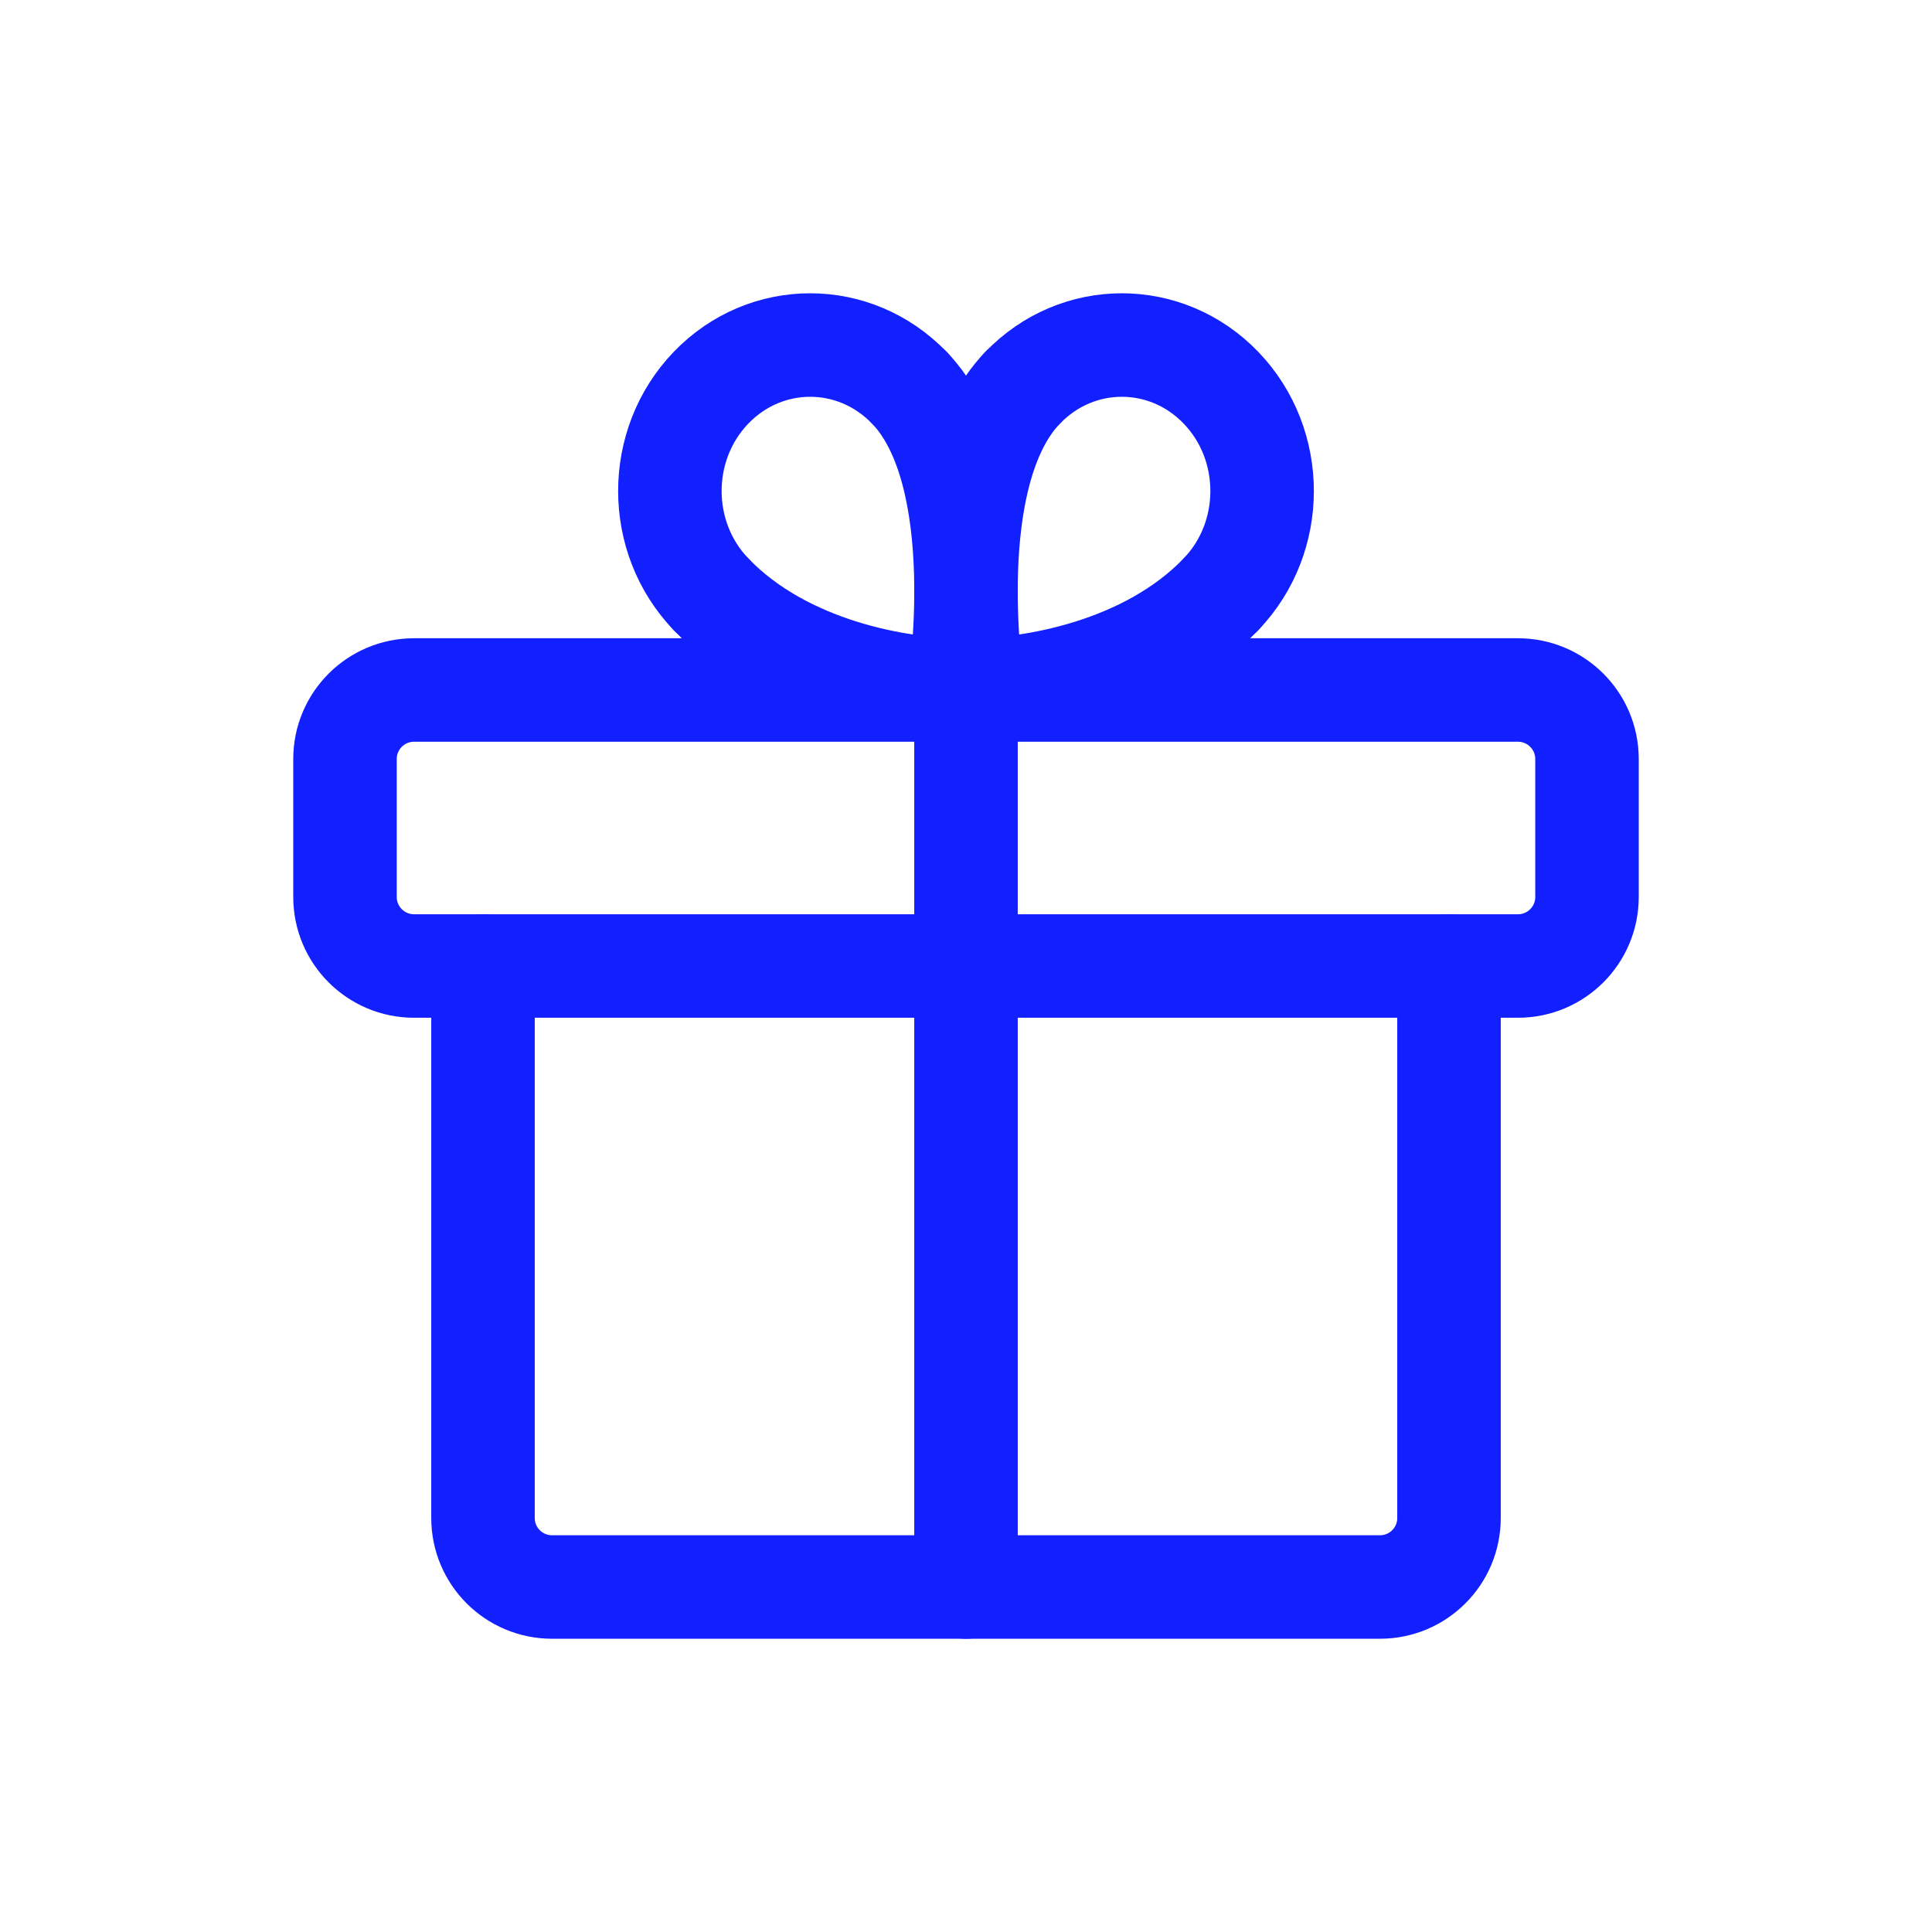
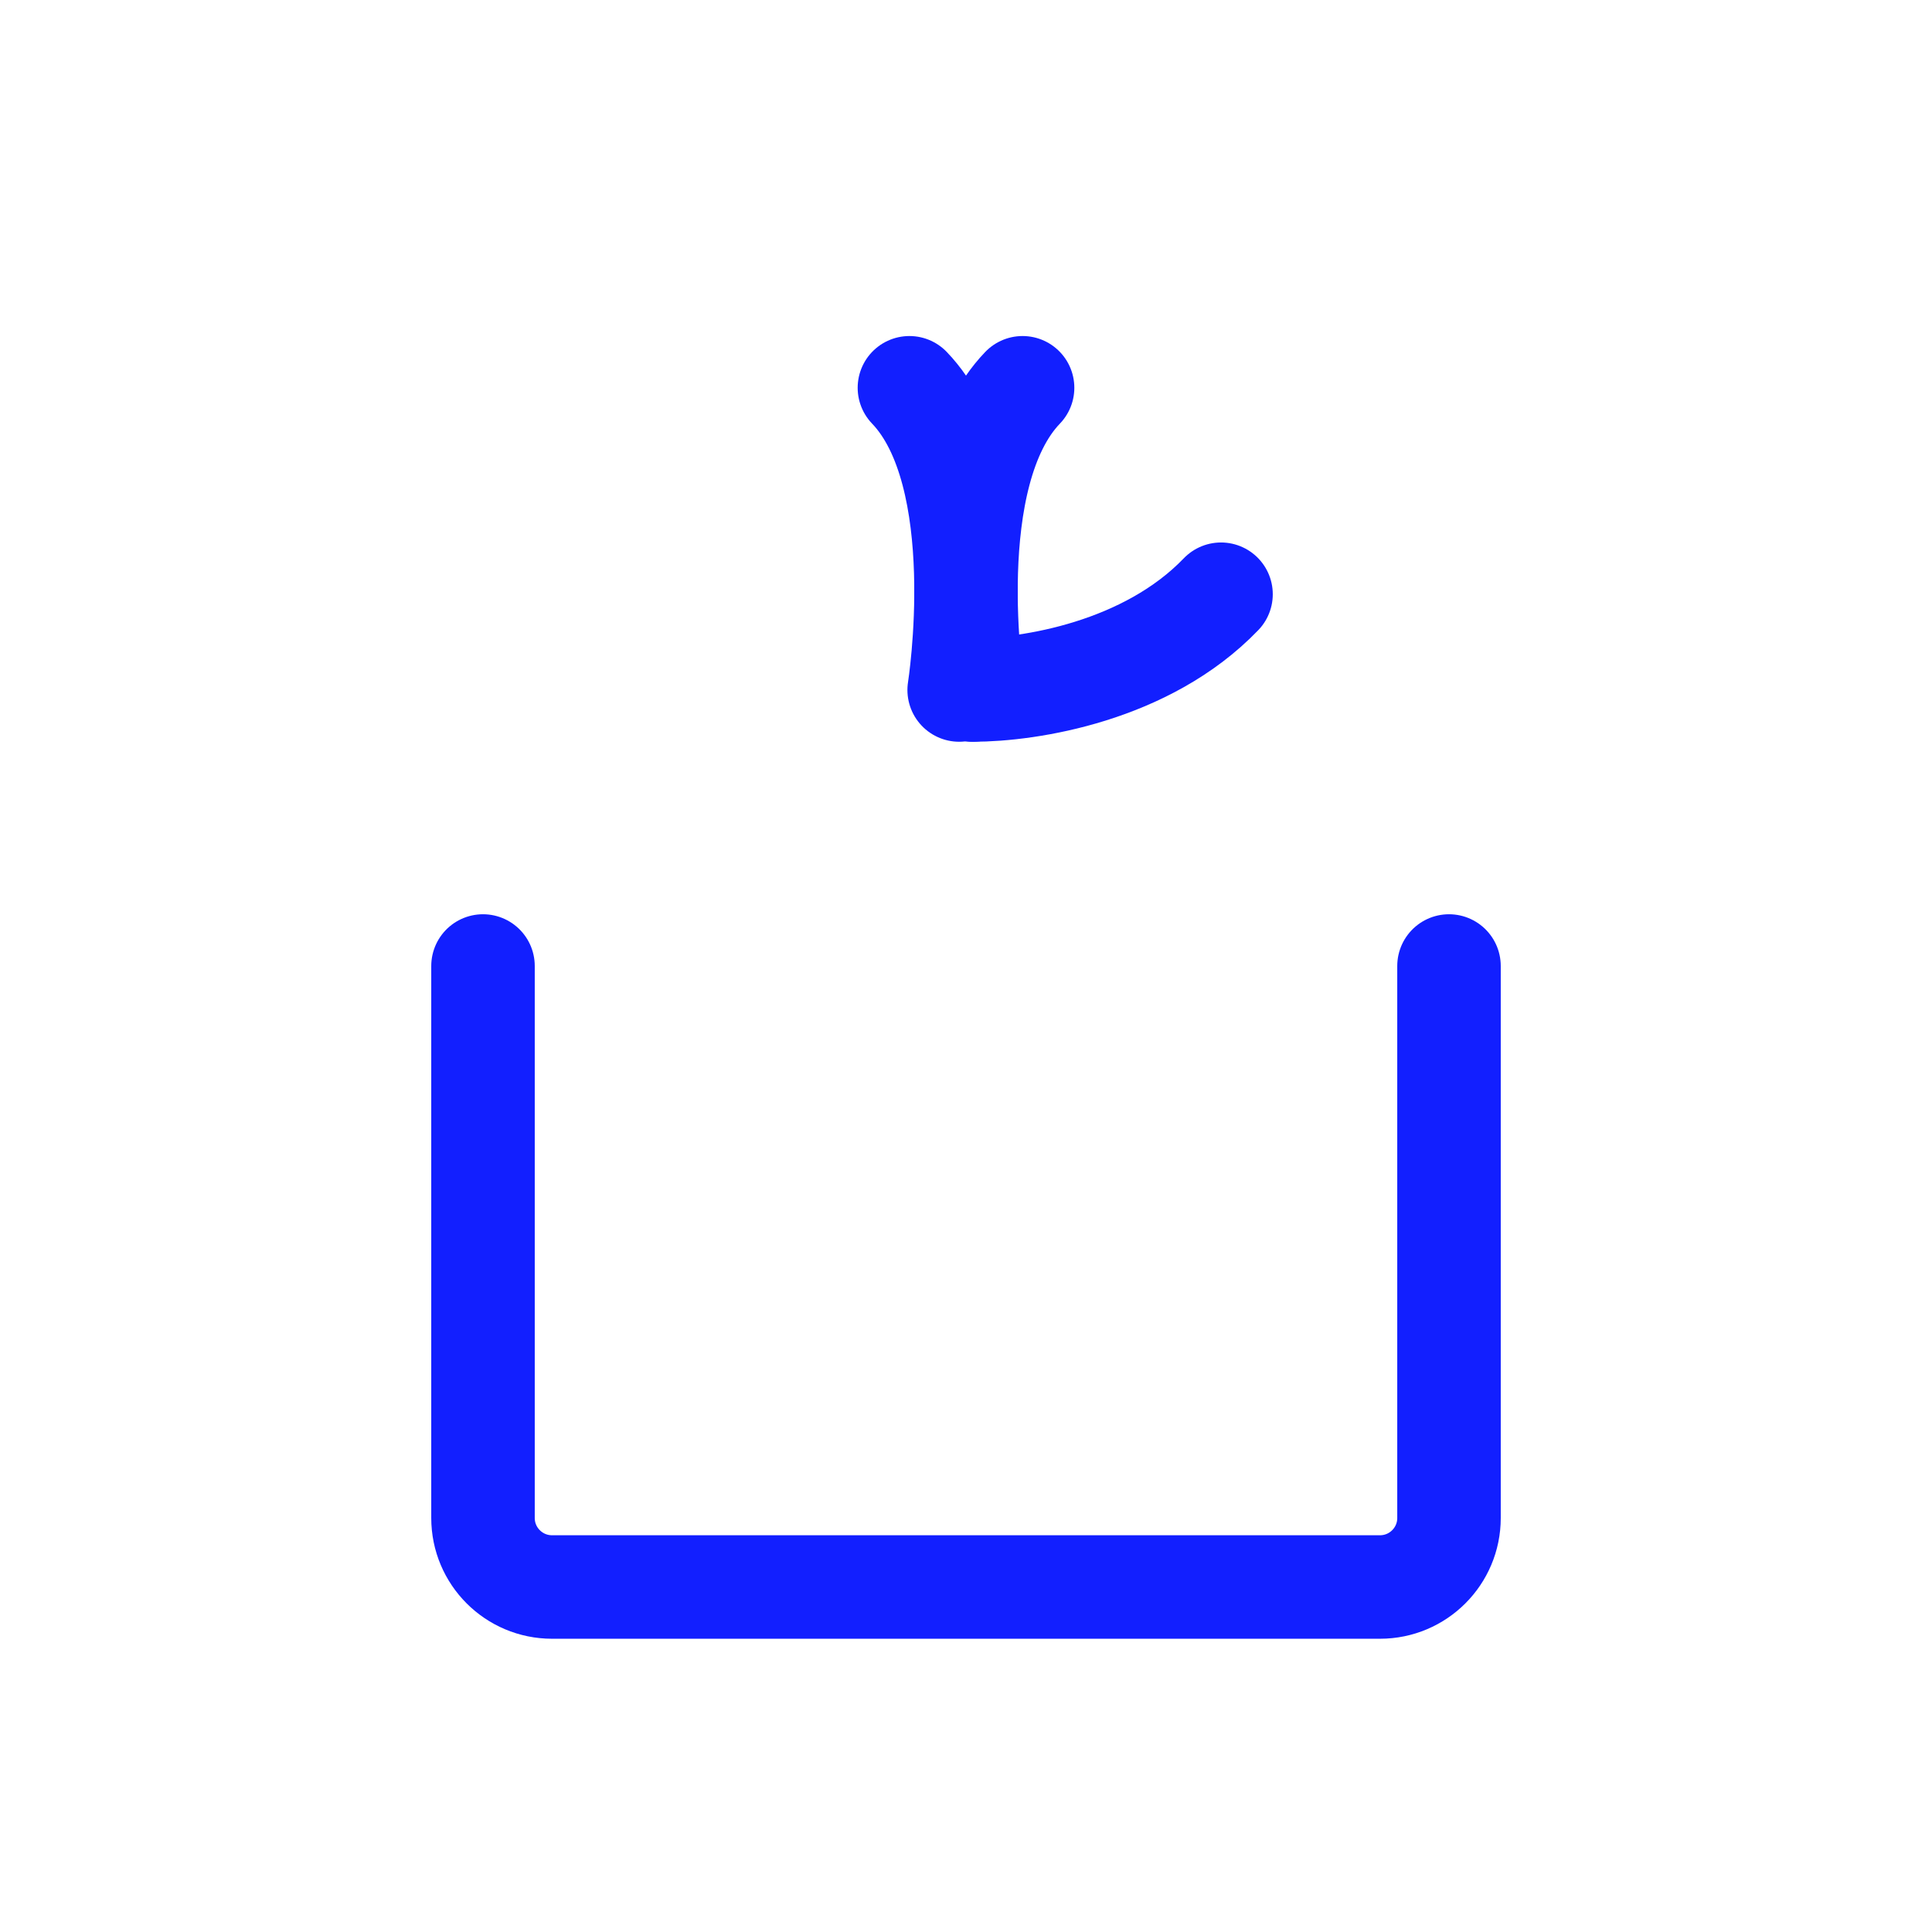
<svg xmlns="http://www.w3.org/2000/svg" width="28" height="28" viewBox="0 0 28 28" fill="none">
-   <path fill-rule="evenodd" clip-rule="evenodd" d="M22 10H6C5.448 10 5 10.448 5 11V13C5 13.552 5.448 14 6 14H22C22.552 14 23 13.552 23 13V11C23 10.448 22.552 10 22 10Z" stroke="#121FFF" stroke-width="1.5" stroke-linecap="round" stroke-linejoin="round" />
-   <path d="M14 23V10" stroke="#121FFF" stroke-width="1.5" stroke-linecap="round" stroke-linejoin="round" />
  <path d="M17.696 8.612C16.618 9.734 14.921 10 14.099 10" stroke="#121FFF" stroke-width="1.5" stroke-linecap="round" stroke-linejoin="round" />
  <path d="M14.099 10C14.099 10 13.605 6.884 14.82 5.62" stroke="#121FFF" stroke-width="1.5" stroke-linecap="round" stroke-linejoin="round" />
-   <path d="M17.696 8.612C18.49 7.786 18.49 6.446 17.696 5.62C16.902 4.794 15.615 4.794 14.821 5.62" stroke="#121FFF" stroke-width="1.5" stroke-linecap="round" stroke-linejoin="round" />
-   <path d="M10.304 8.612C11.382 9.734 13.079 10 13.901 10" stroke="#121FFF" stroke-width="1.5" stroke-linecap="round" stroke-linejoin="round" />
  <path d="M13.901 10C13.901 10 14.395 6.884 13.18 5.62" stroke="#121FFF" stroke-width="1.5" stroke-linecap="round" stroke-linejoin="round" />
-   <path d="M10.304 8.612C9.51 7.786 9.51 6.446 10.304 5.62C11.098 4.794 12.385 4.794 13.179 5.62" stroke="#121FFF" stroke-width="1.5" stroke-linecap="round" stroke-linejoin="round" />
  <path d="M21 14V22C21 22.552 20.552 23 20 23H8C7.448 23 7 22.552 7 22V14" stroke="#121FFF" stroke-width="1.5" stroke-linecap="round" stroke-linejoin="round" />
</svg>